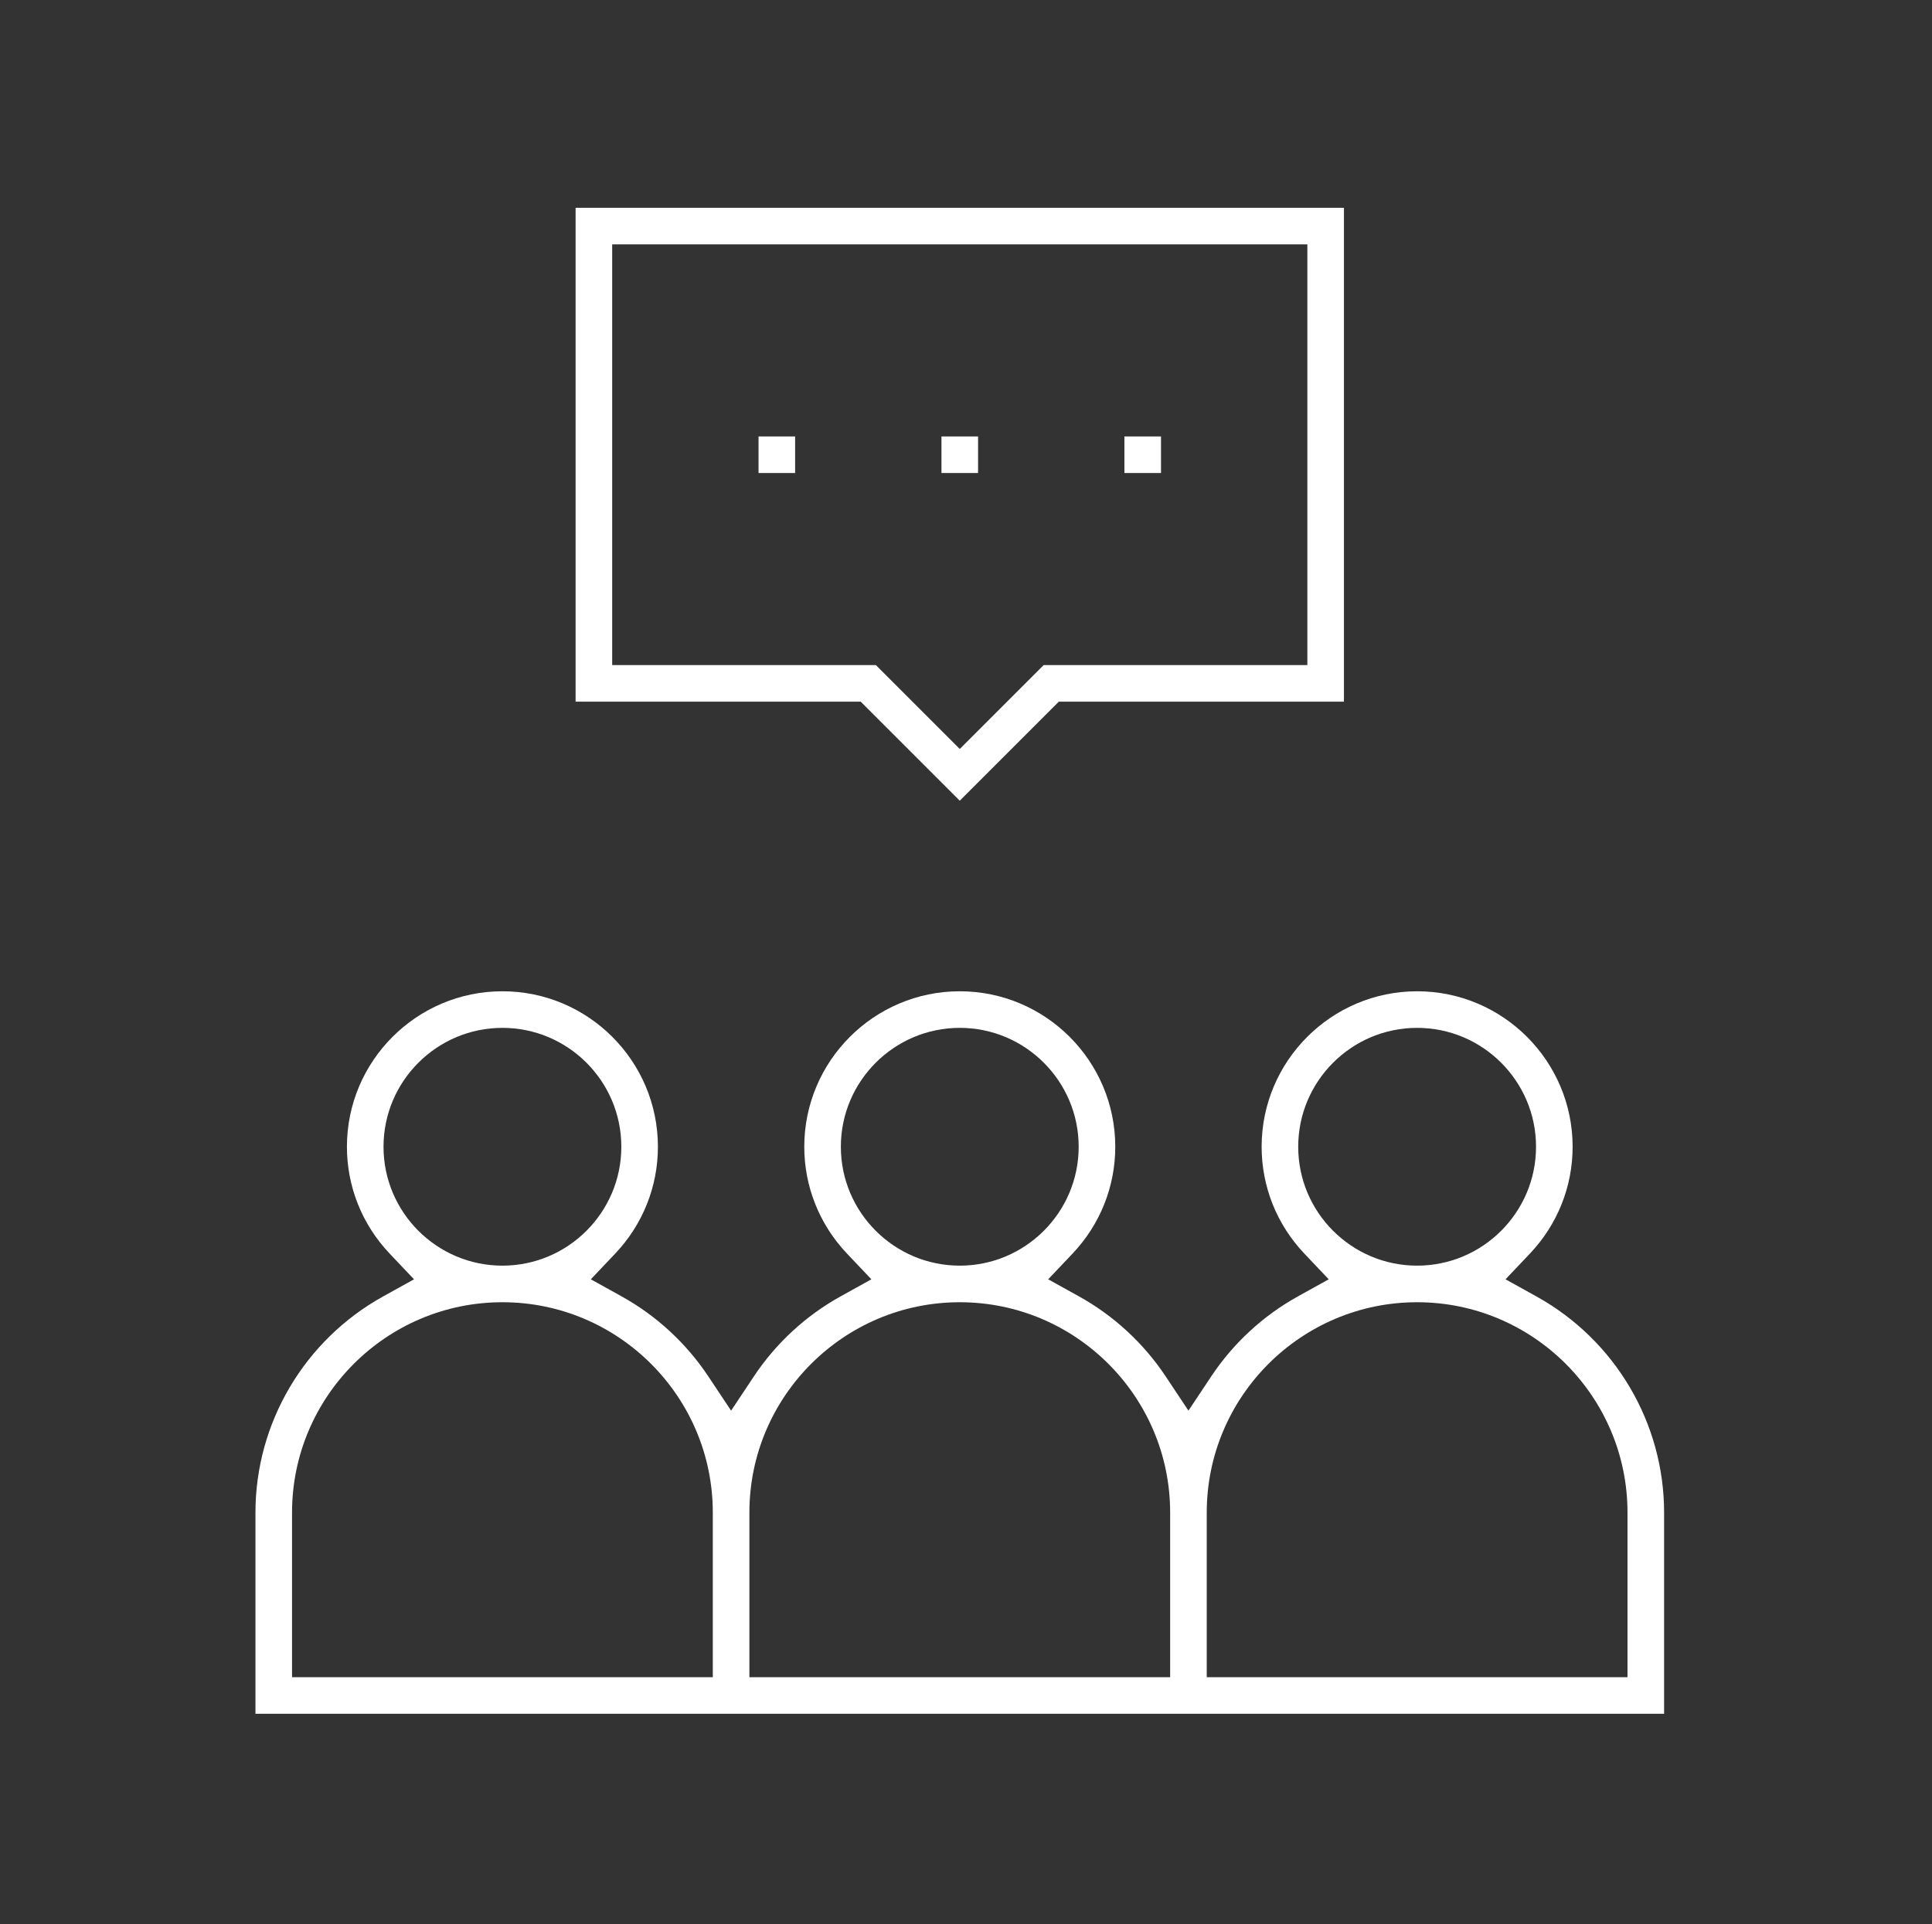
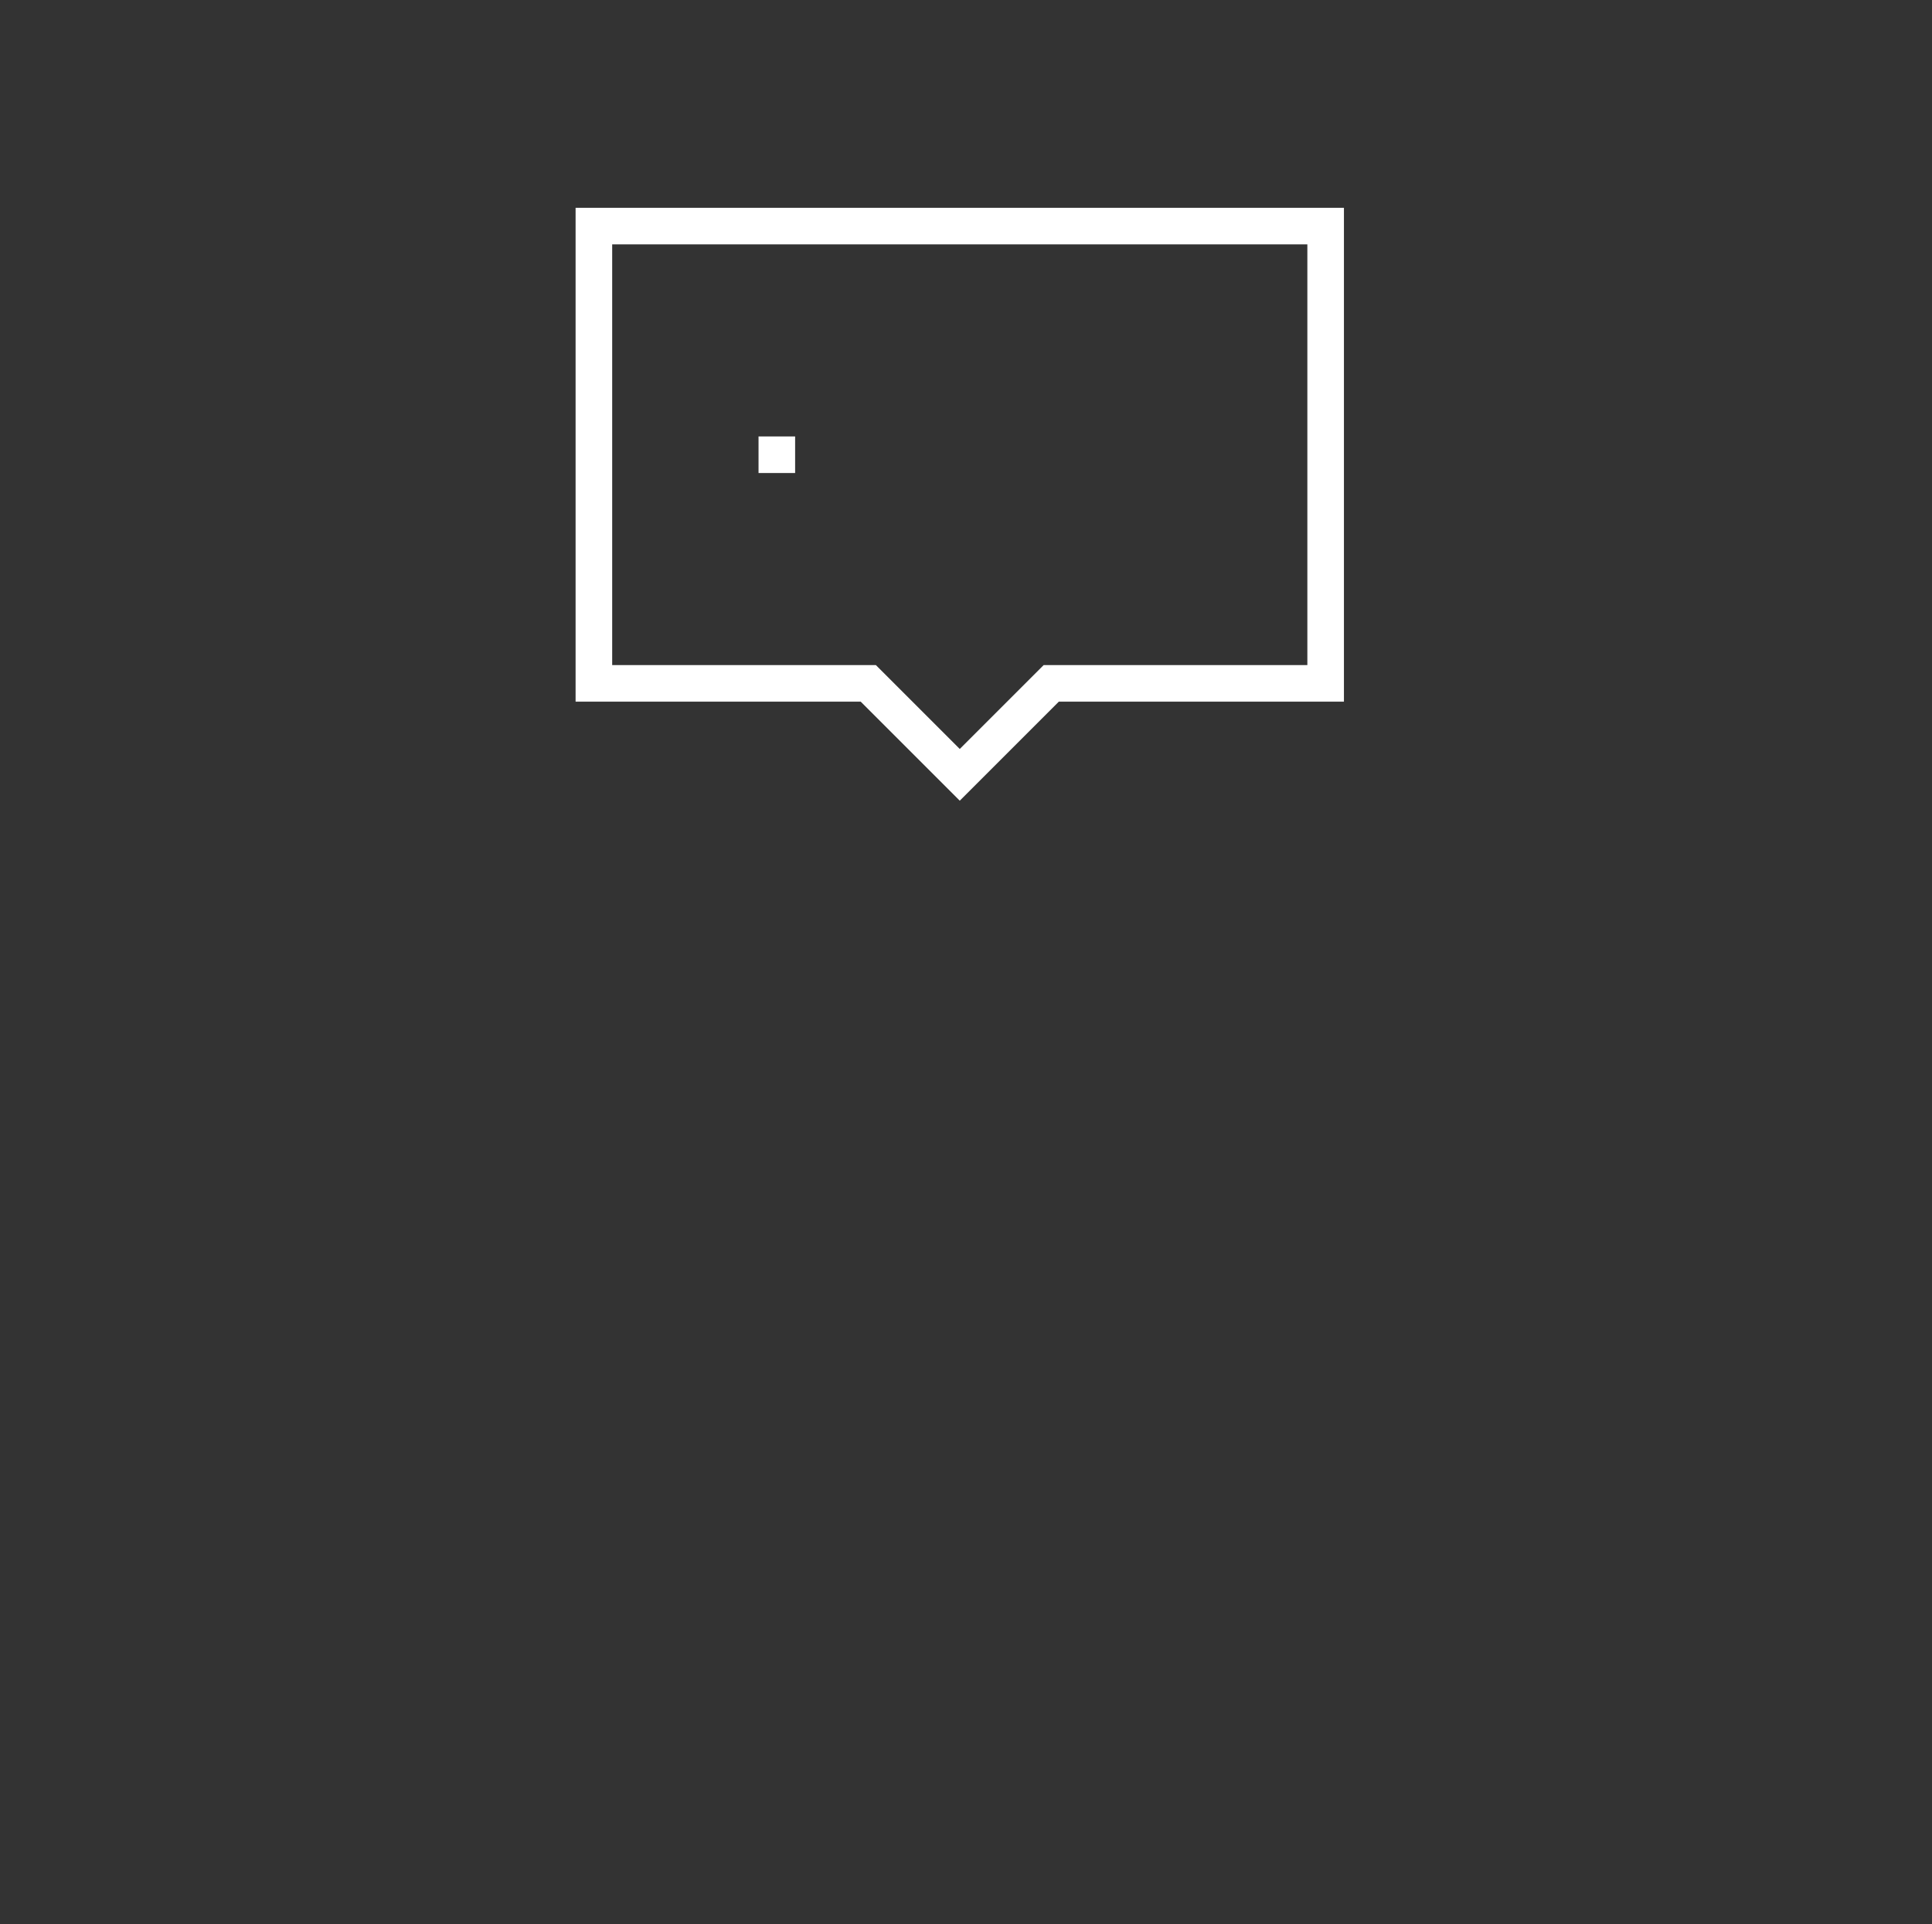
<svg xmlns="http://www.w3.org/2000/svg" width="251" height="250" viewBox="0 0 251 250" fill="none">
  <rect x="0" y="0" width="251" height="250" fill="#333333" stroke="none" />
-   <path d="M33.188 222.681V196.538C33.188 184.89 39.54 174.131 49.765 168.458L53.789 166.227L50.623 162.888C47.043 159.113 45.071 154.182 45.071 149.004C45.071 137.865 54.134 128.802 65.273 128.802C76.413 128.802 85.475 137.864 85.475 149.004C85.475 154.182 83.504 159.112 79.924 162.888L76.758 166.227L80.781 168.458C85.278 170.953 89.162 174.539 92.013 178.828L94.982 183.294L97.951 178.828C100.803 174.539 104.686 170.953 109.183 168.458L113.207 166.227L110.041 162.888C106.461 159.113 104.489 154.182 104.489 149.004C104.489 137.865 113.552 128.802 124.691 128.802C135.831 128.802 144.893 137.864 144.893 149.004C144.893 154.182 142.922 159.112 139.342 162.888L136.176 166.227L140.199 168.458C144.696 170.953 148.58 174.539 151.431 178.828L154.4 183.294L157.369 178.828C160.221 174.539 164.105 170.953 168.601 168.458L172.625 166.227L169.458 162.888C165.879 159.113 163.907 154.182 163.907 149.004C163.907 137.865 172.97 128.802 184.109 128.802C195.249 128.802 204.311 137.864 204.311 149.004C204.311 154.182 202.34 159.112 198.76 162.888L195.594 166.227L199.617 168.458C209.843 174.131 216.195 184.89 216.195 196.538V222.681H33.189H33.188ZM184.108 169.206C169.037 169.206 156.776 181.467 156.776 196.538V217.928H211.44V196.538C211.44 181.467 199.179 169.206 184.108 169.206ZM124.691 169.206C109.62 169.206 97.359 181.467 97.359 196.538V217.928H152.023V196.538C152.023 181.467 139.762 169.206 124.691 169.206ZM65.273 169.206C50.202 169.206 37.941 181.467 37.941 196.538V217.928H92.605V196.538C92.605 181.467 80.344 169.206 65.273 169.206ZM184.108 133.556C175.59 133.556 168.66 140.485 168.66 149.004C168.66 157.522 175.59 164.453 184.108 164.453C192.627 164.453 199.557 157.522 199.557 149.004C199.557 140.485 192.627 133.556 184.108 133.556ZM124.691 133.556C116.172 133.556 109.242 140.485 109.242 149.004C109.242 157.522 116.173 164.453 124.691 164.453C133.209 164.453 140.139 157.522 140.139 149.004C140.139 140.485 133.209 133.556 124.691 133.556ZM65.273 133.556C56.755 133.556 49.825 140.485 49.825 149.004C49.825 157.522 56.755 164.453 65.273 164.453C73.791 164.453 80.722 157.522 80.722 149.004C80.722 140.485 73.791 133.556 65.273 133.556Z" fill="white" />
  <path d="M103.3 56.709H98.547V61.462H103.3V56.709Z" fill="white" />
-   <path d="M127.067 56.709H122.313V61.462H127.067V56.709Z" fill="white" />
-   <path d="M150.834 56.709H146.08V61.462H150.834V56.709Z" fill="white" />
  <path d="M111.822 91.171H74.779V27H174.601V91.171H137.558L124.69 104.039L111.822 91.171ZM124.69 97.317L135.589 86.418H169.848V31.754H79.533V86.418H113.791L124.69 97.317Z" fill="white" />
</svg>